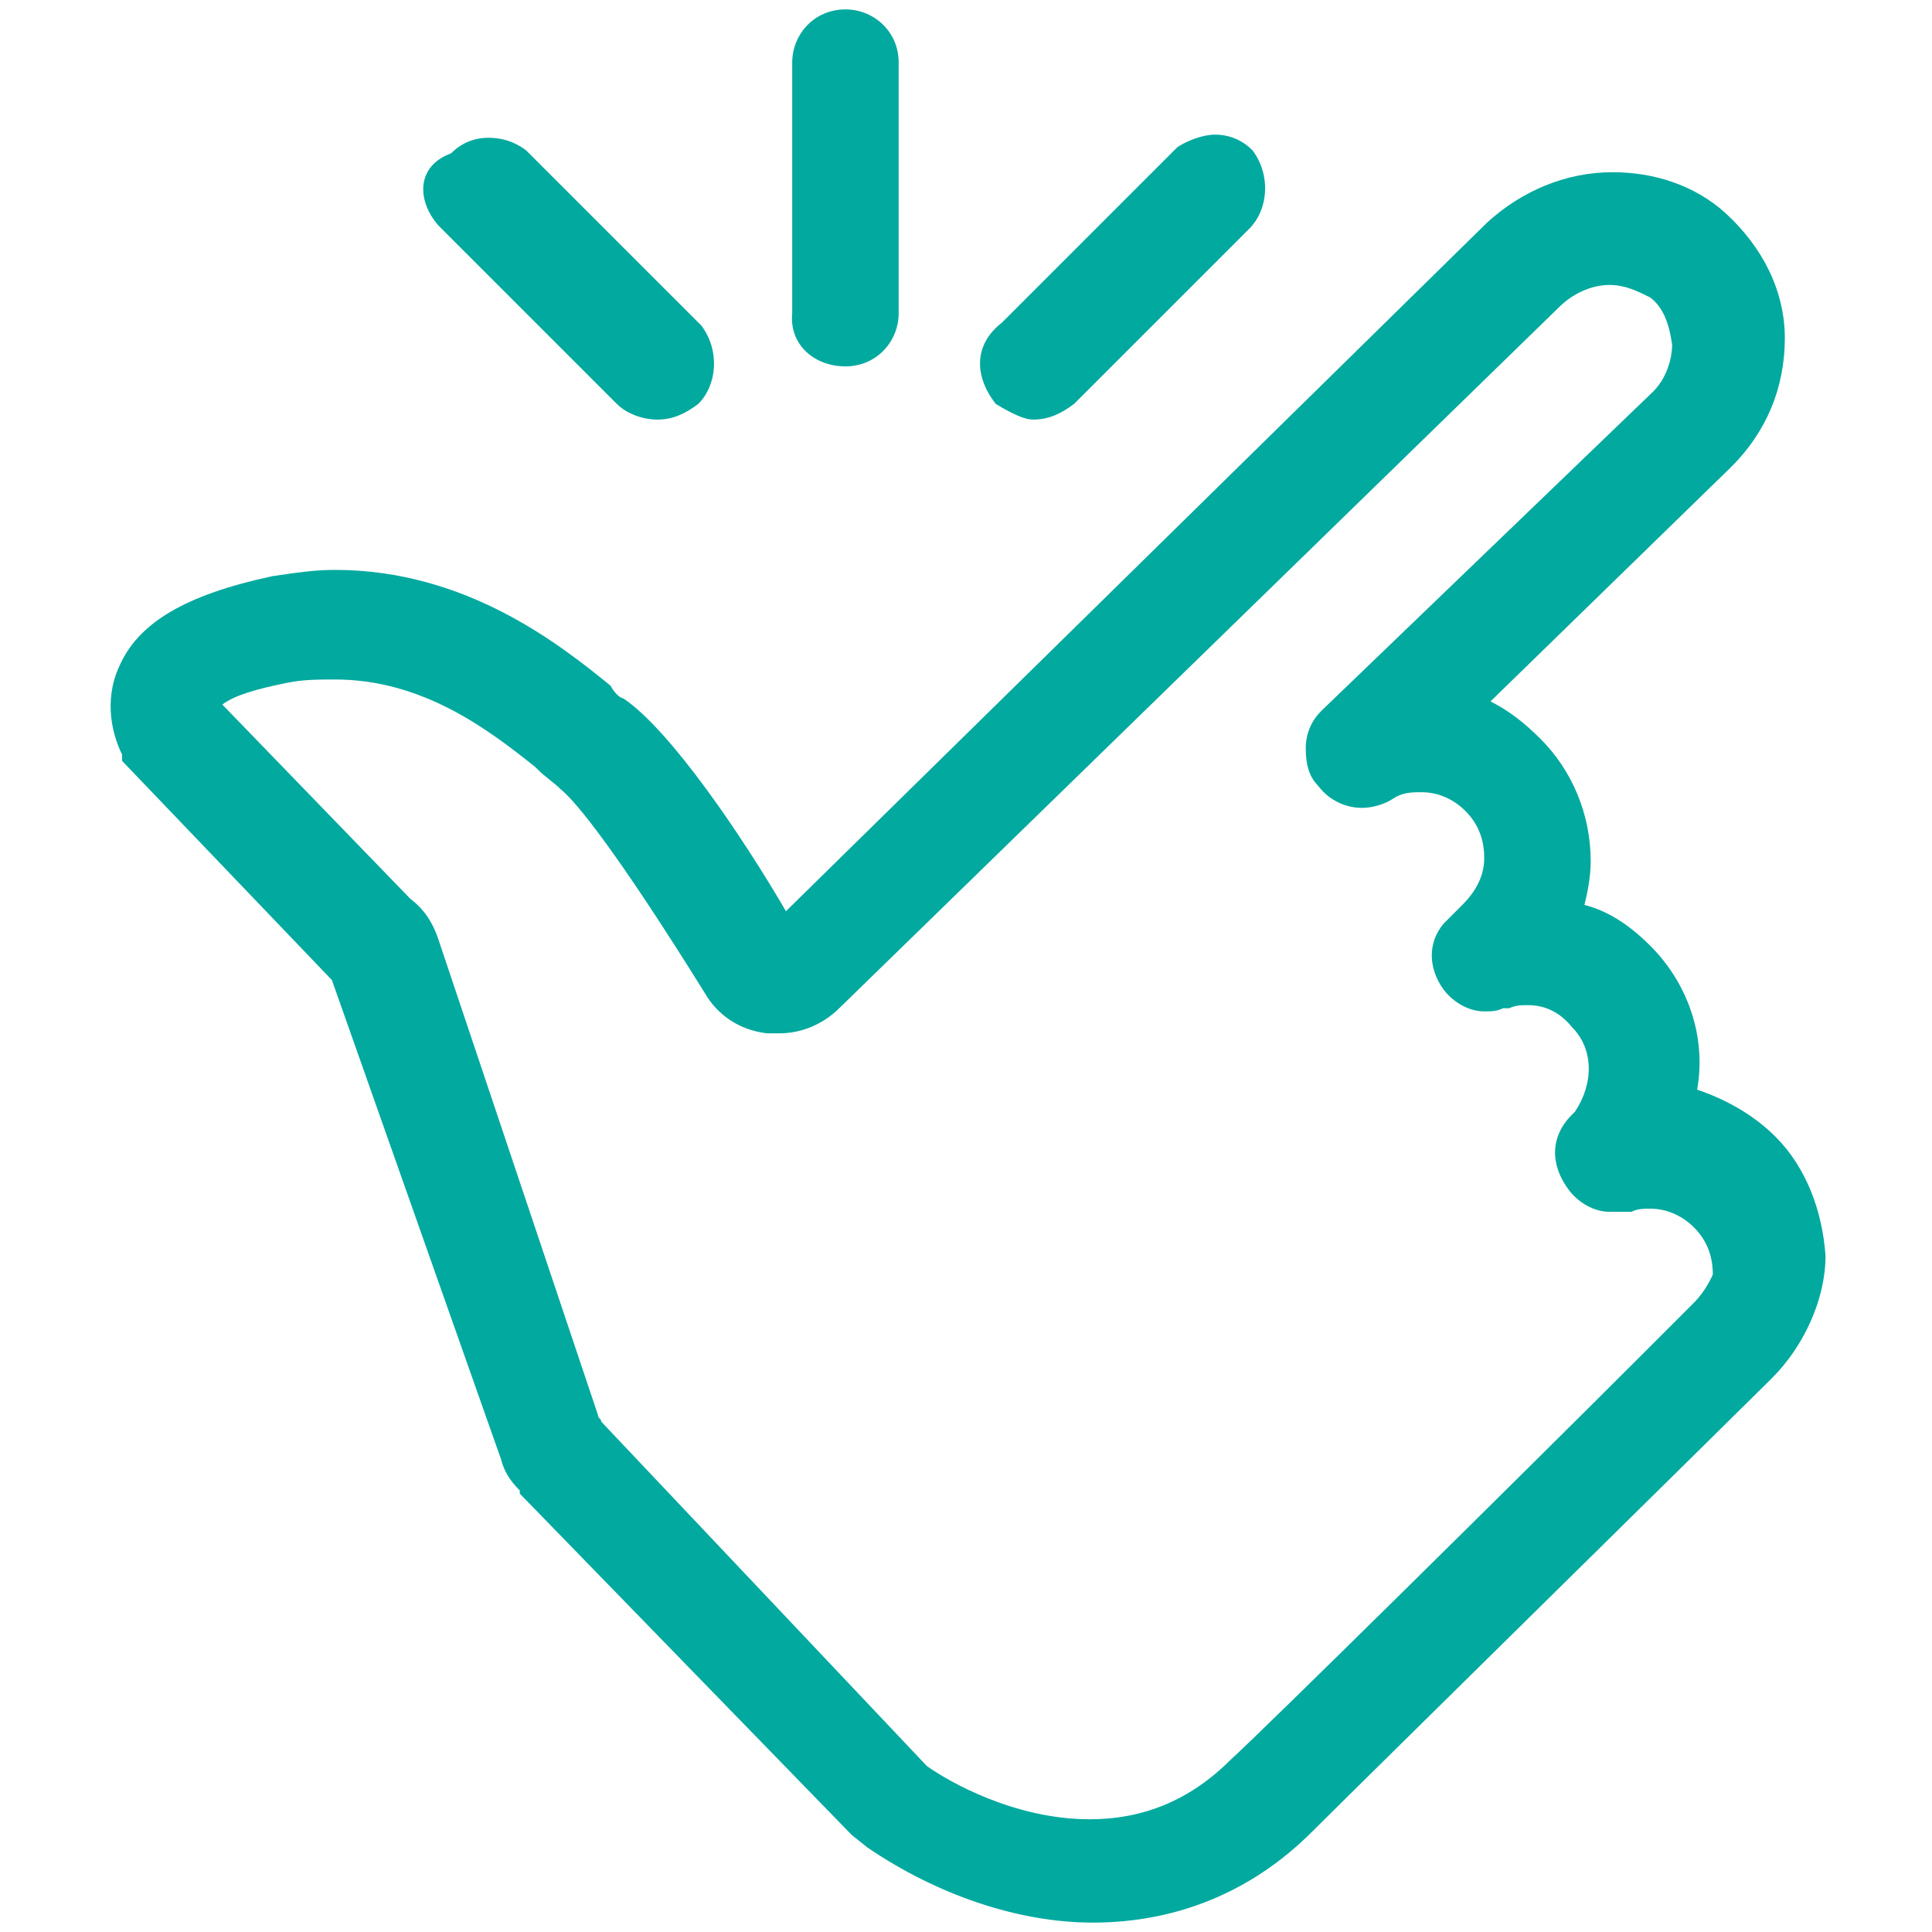
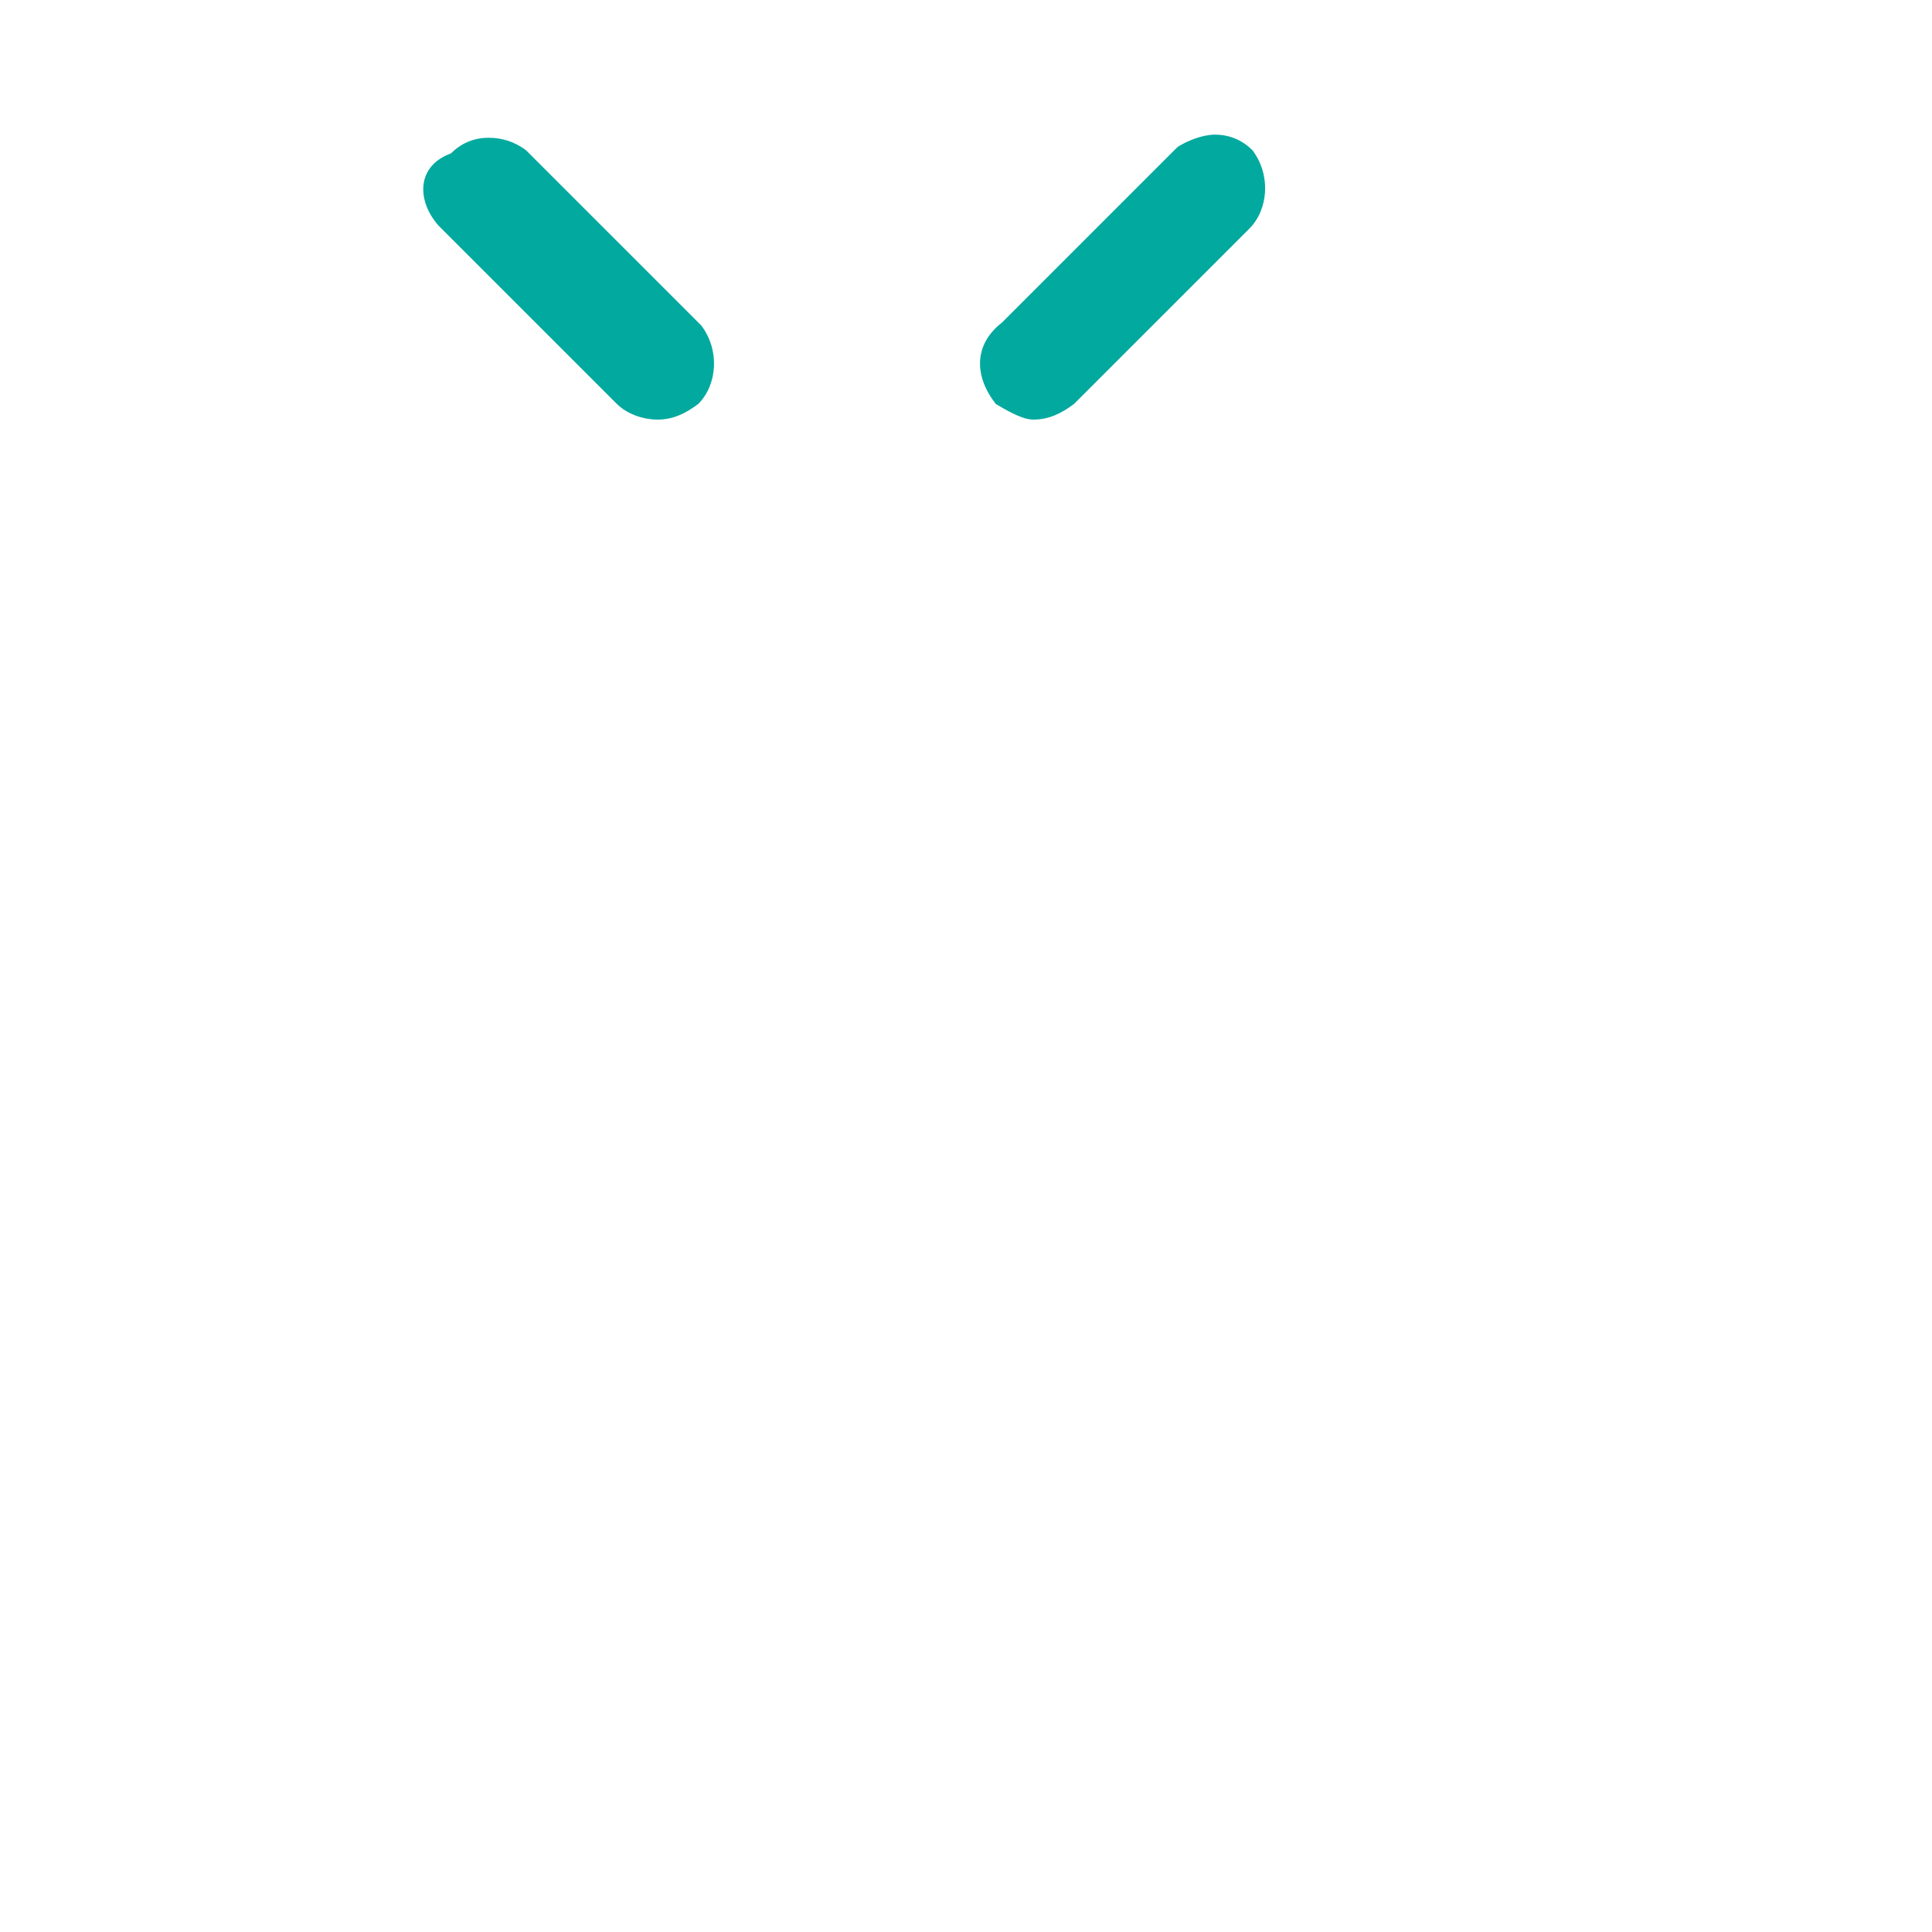
<svg xmlns="http://www.w3.org/2000/svg" version="1.1" id="Ebene_1" x="0" y="0" viewBox="0 0 61.7 61.7" xml:space="preserve">
  <style>.st0{fill:#02a99f}</style>
-   <path class="st0" d="M56.7 36.3c-.7-.7-1.6-1.2-2.5-1.5.3-1.7-.3-3.4-1.5-4.6-.6-.6-1.3-1.1-2.1-1.3.1-.4.2-.9.2-1.4 0-1.5-.6-2.9-1.6-3.9-.5-.5-1-.9-1.6-1.2l7.7-7.5c1.1-1.1 1.7-2.5 1.7-4.1 0-1.5-.7-2.9-1.9-4-1-.9-2.3-1.3-3.6-1.3-1.5 0-2.9.6-4 1.6l-22.4 22c-1.4-2.4-3.7-5.8-5.2-6.8-.1 0-.3-.2-.4-.4-1.6-1.3-4.6-3.7-8.8-3.7-.7 0-1.3.1-2 .2-2.8.6-4.3 1.5-4.9 2.9-.5 1.1-.2 2.2.1 2.8v.2l6.7 7L16 46.6c.1.4.3.7.6 1v.1l10.6 10.9.5.4c2.2 1.5 4.8 2.4 7.2 2.4 2.7 0 5.1-1 7-2.9 1.3-1.3 13.7-13.5 14.6-14.4l.1-.1c1-1 1.7-2.5 1.7-3.9-.1-1.4-.6-2.8-1.6-3.8zm-2.6 5.3l-1.8 1.8c-3.6 3.6-12 11.9-13 12.8-1.3 1.3-2.8 1.9-4.5 1.9-2.4 0-4.5-1.2-5.2-1.7l-10.4-11c0-.1-.1-.1-.1-.2L14 30c-.2-.6-.5-1-.9-1.3l-6-6.2c.4-.3 1.1-.5 2.1-.7.5-.1 1-.1 1.5-.1 2.8 0 4.9 1.6 6.4 2.8l.1.1c.2.2.5.4.7.6.5.4 1.8 2 4.6 6.5.4.7 1.1 1.2 2 1.3h.4c.7 0 1.4-.3 1.9-.8l23-22.4c.4-.4 1-.7 1.6-.7.5 0 .9.2 1.3.4.4.3.6.8.7 1.5 0 .5-.2 1.1-.6 1.5L42.2 22.7c-.3.3-.5.7-.5 1.2s.1.9.4 1.2c.3.4.8.7 1.4.7.3 0 .7-.1 1-.3.3-.2.6-.2.9-.2.5 0 1 .2 1.4.6.4.4.6.9.6 1.5 0 .5-.2 1-.7 1.5l-.6.6c-.5.6-.5 1.4 0 2.1.3.4.8.7 1.3.7.2 0 .4 0 .6-.1h.2c.2-.1.4-.1.6-.1.5 0 1 .2 1.4.7.7.7.7 1.8.1 2.7l-.1.1c-.7.7-.7 1.6-.1 2.4.3.4.8.7 1.3.7h.7c.2-.1.4-.1.6-.1.5 0 1 .2 1.4.6.4.4.6.9.6 1.5 0 0-.2.5-.6.9zM43.5 25.1h-.1.1zm3.9 6.5h-.1.1zM27 11.7c1 0 1.7-.8 1.7-1.7V2c0-1-.8-1.7-1.7-1.7-1 0-1.7.8-1.7 1.7v8c-.1 1 .7 1.7 1.7 1.7z" />
  <path class="st0" d="M31.8 12.9c.5.3.9.5 1.2.5.5 0 .9-.2 1.3-.5l5.6-5.6c.6-.6.7-1.7.1-2.5-.3-.3-.7-.5-1.2-.5-.4 0-.9.2-1.2.4L32 10.3c-.9.7-.9 1.7-.2 2.6zM14 7.2l5.7 5.7c.3.3.8.5 1.3.5s.9-.2 1.3-.5c.6-.6.7-1.7.1-2.5l-5.6-5.6c-.4-.3-.8-.4-1.2-.4-.5 0-.9.2-1.2.5-1.1.4-1.1 1.5-.4 2.3zm6.9 5.5c.1 0 .3 0 .4-.1-.1 0-.3.1-.4.1z" />
</svg>